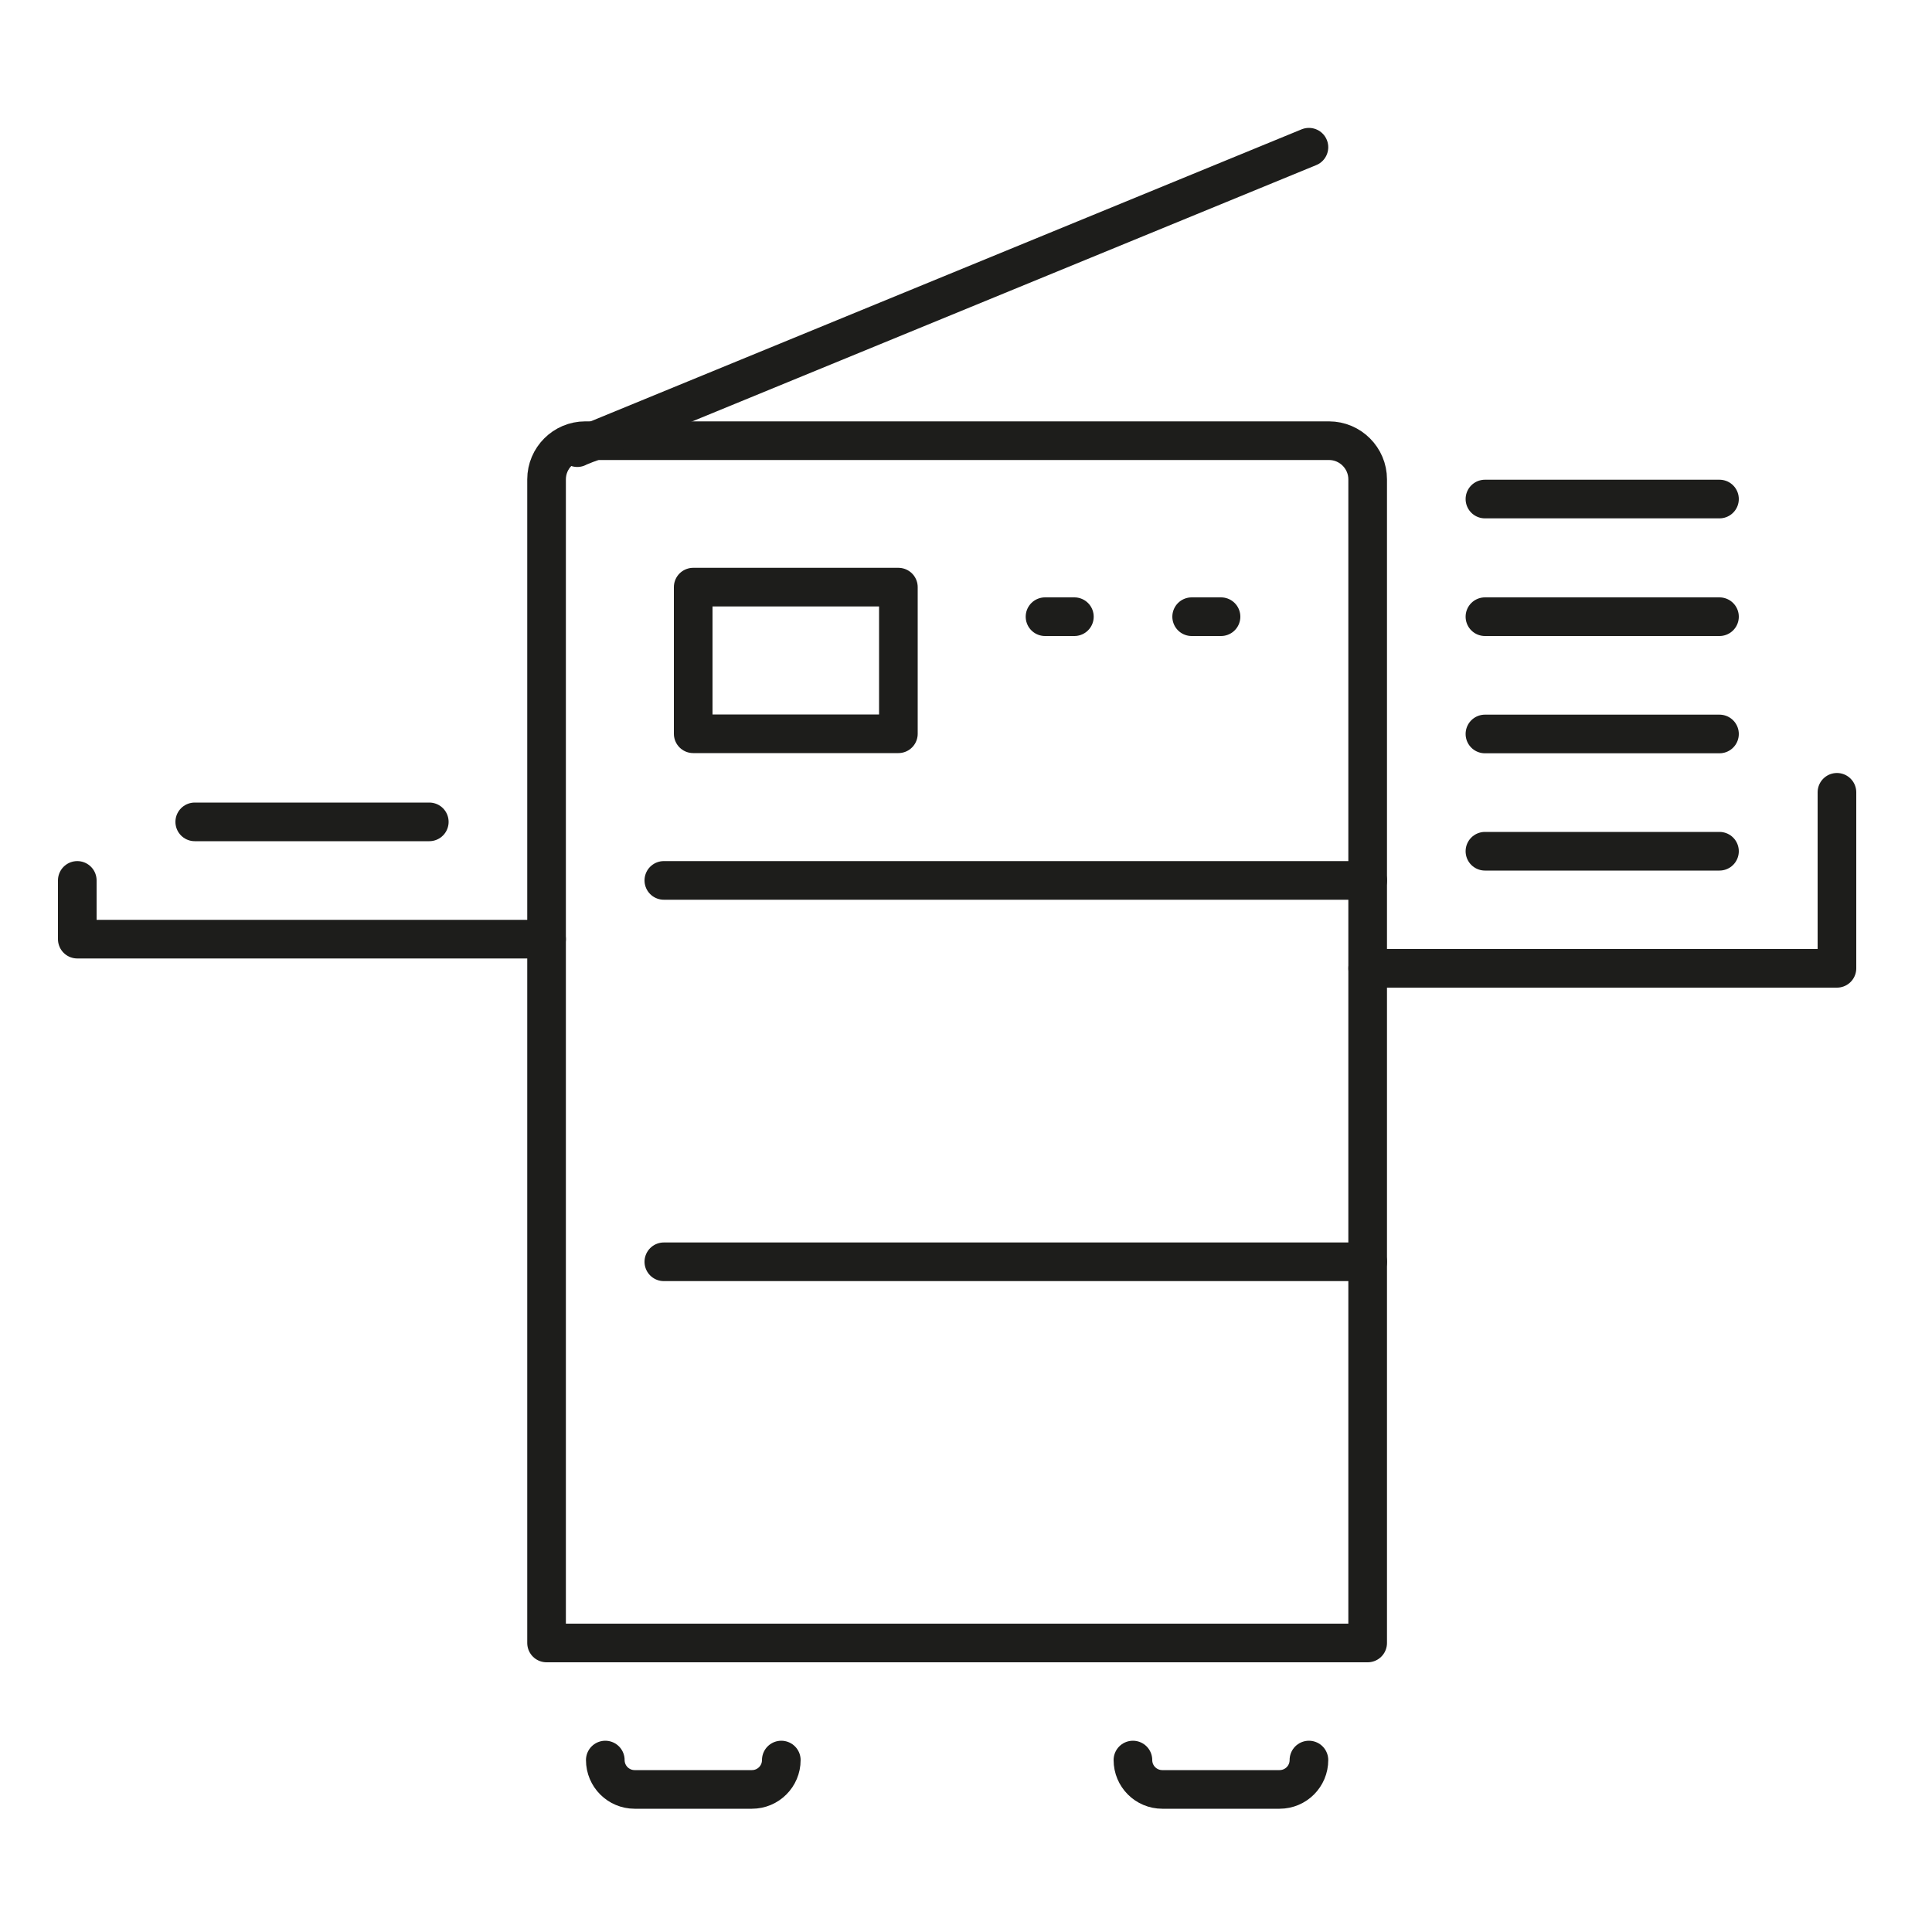
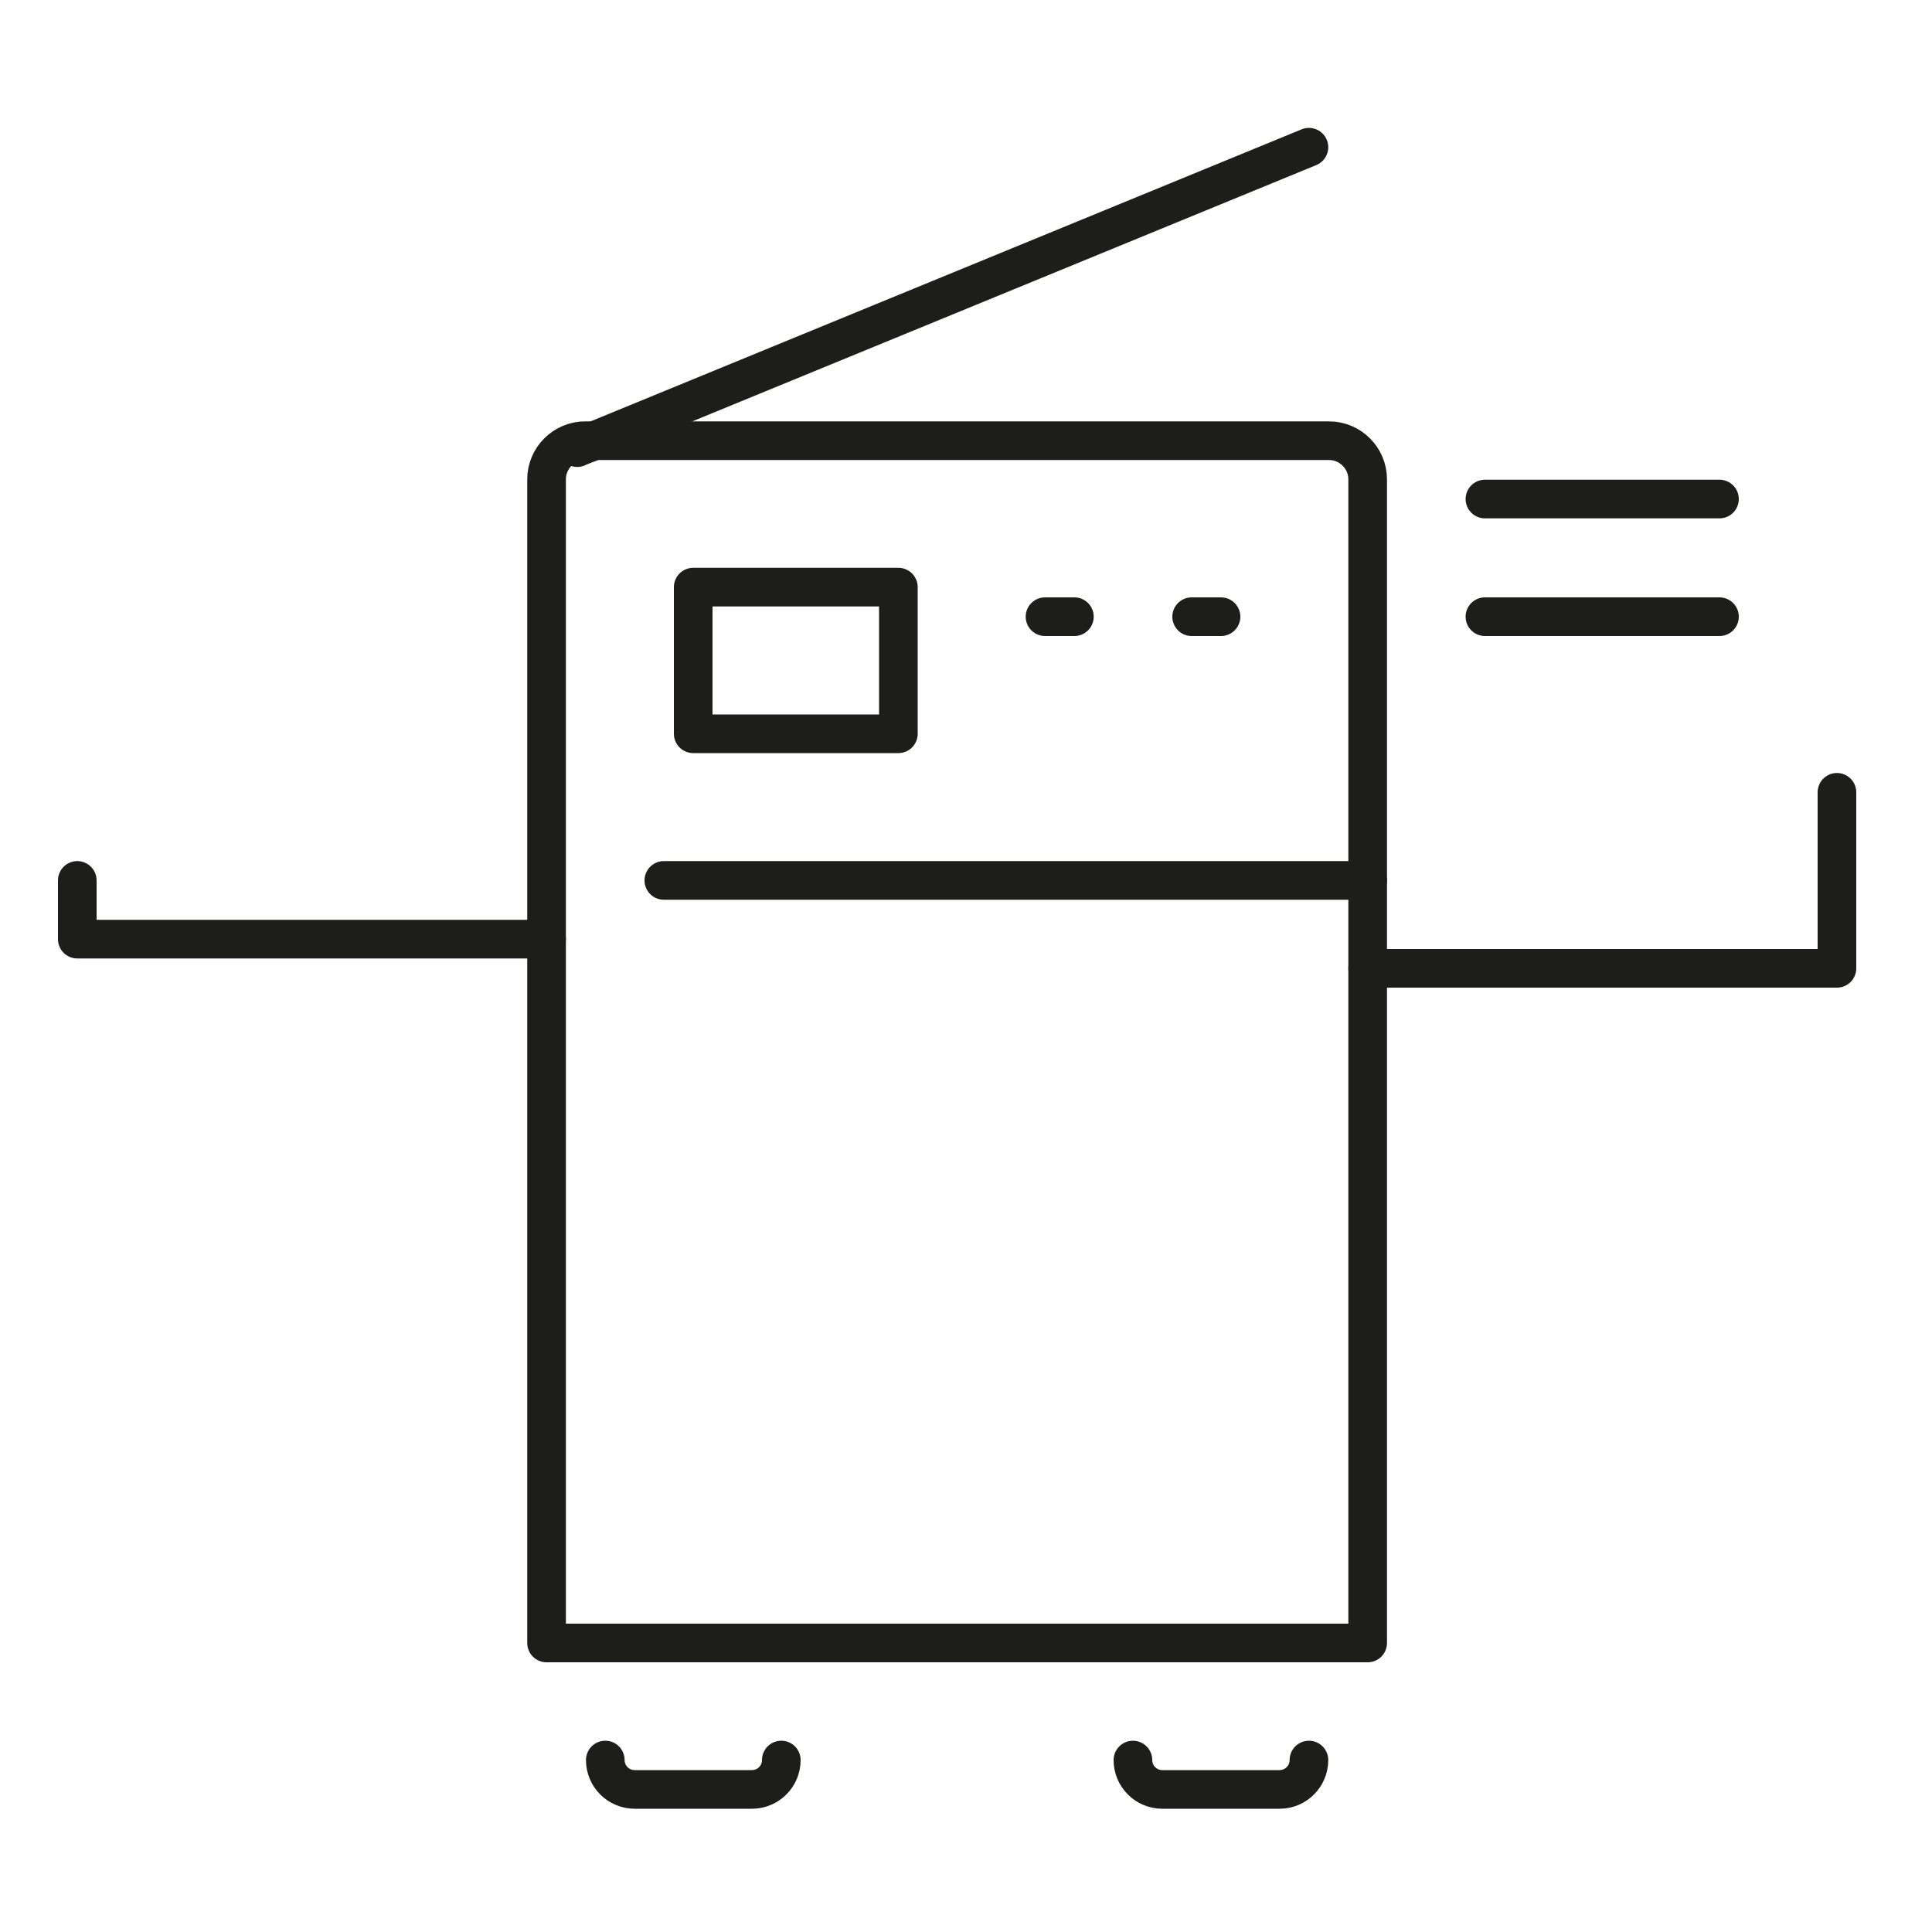
<svg xmlns="http://www.w3.org/2000/svg" id="stampa" viewBox="0 0 100 100">
  <defs>
    <style>
      .cls-1 {
        fill: none;
        stroke: #1d1d1b;
        stroke-linecap: round;
        stroke-linejoin: round;
        stroke-width: 2px;
      }
    </style>
  </defs>
  <path class="cls-1" d="M30.29,22.81h38.5c1.1,0,2,.9,2,2v60.23H28.29V24.81c0-1.1.9-2,2-2Z" />
  <polyline class="cls-1" points="67.75 7.62 30.45 22.94 30.43 22.94 29.91 23.15 29.88 23.17" />
  <polyline class="cls-1" points="70.79 50.12 95.08 50.12 95.08 41.01" />
-   <line class="cls-1" x1="76.86" y1="44.06" x2="89" y2="44.06" />
-   <line class="cls-1" x1="76.86" y1="37.99" x2="89" y2="37.99" />
  <line class="cls-1" x1="76.86" y1="31.92" x2="89" y2="31.92" />
  <line class="cls-1" x1="76.86" y1="25.83" x2="89" y2="25.83" />
-   <line class="cls-1" x1="10.08" y1="42.54" x2="22.22" y2="42.54" />
  <path class="cls-1" d="M67.75,91.1c0,.84-.68,1.52-1.52,1.52h-6.07c-.84,0-1.52-.68-1.52-1.52" />
  <path class="cls-1" d="M31.33,91.1c0,.84.68,1.52,1.52,1.52h6.07c.84,0,1.52-.68,1.52-1.52" />
  <polyline class="cls-1" points="28.29 48.61 4 48.61 4 45.57" />
  <rect class="cls-1" x="35.88" y="30.39" width="10.62" height="7.59" />
  <line class="cls-1" x1="54.09" y1="31.92" x2="55.61" y2="31.92" />
  <line class="cls-1" x1="61.68" y1="31.92" x2="63.2" y2="31.92" />
  <line class="cls-1" x1="70.79" y1="45.57" x2="34.36" y2="45.57" />
-   <line class="cls-1" x1="70.79" y1="65.31" x2="34.36" y2="65.31" />
</svg>